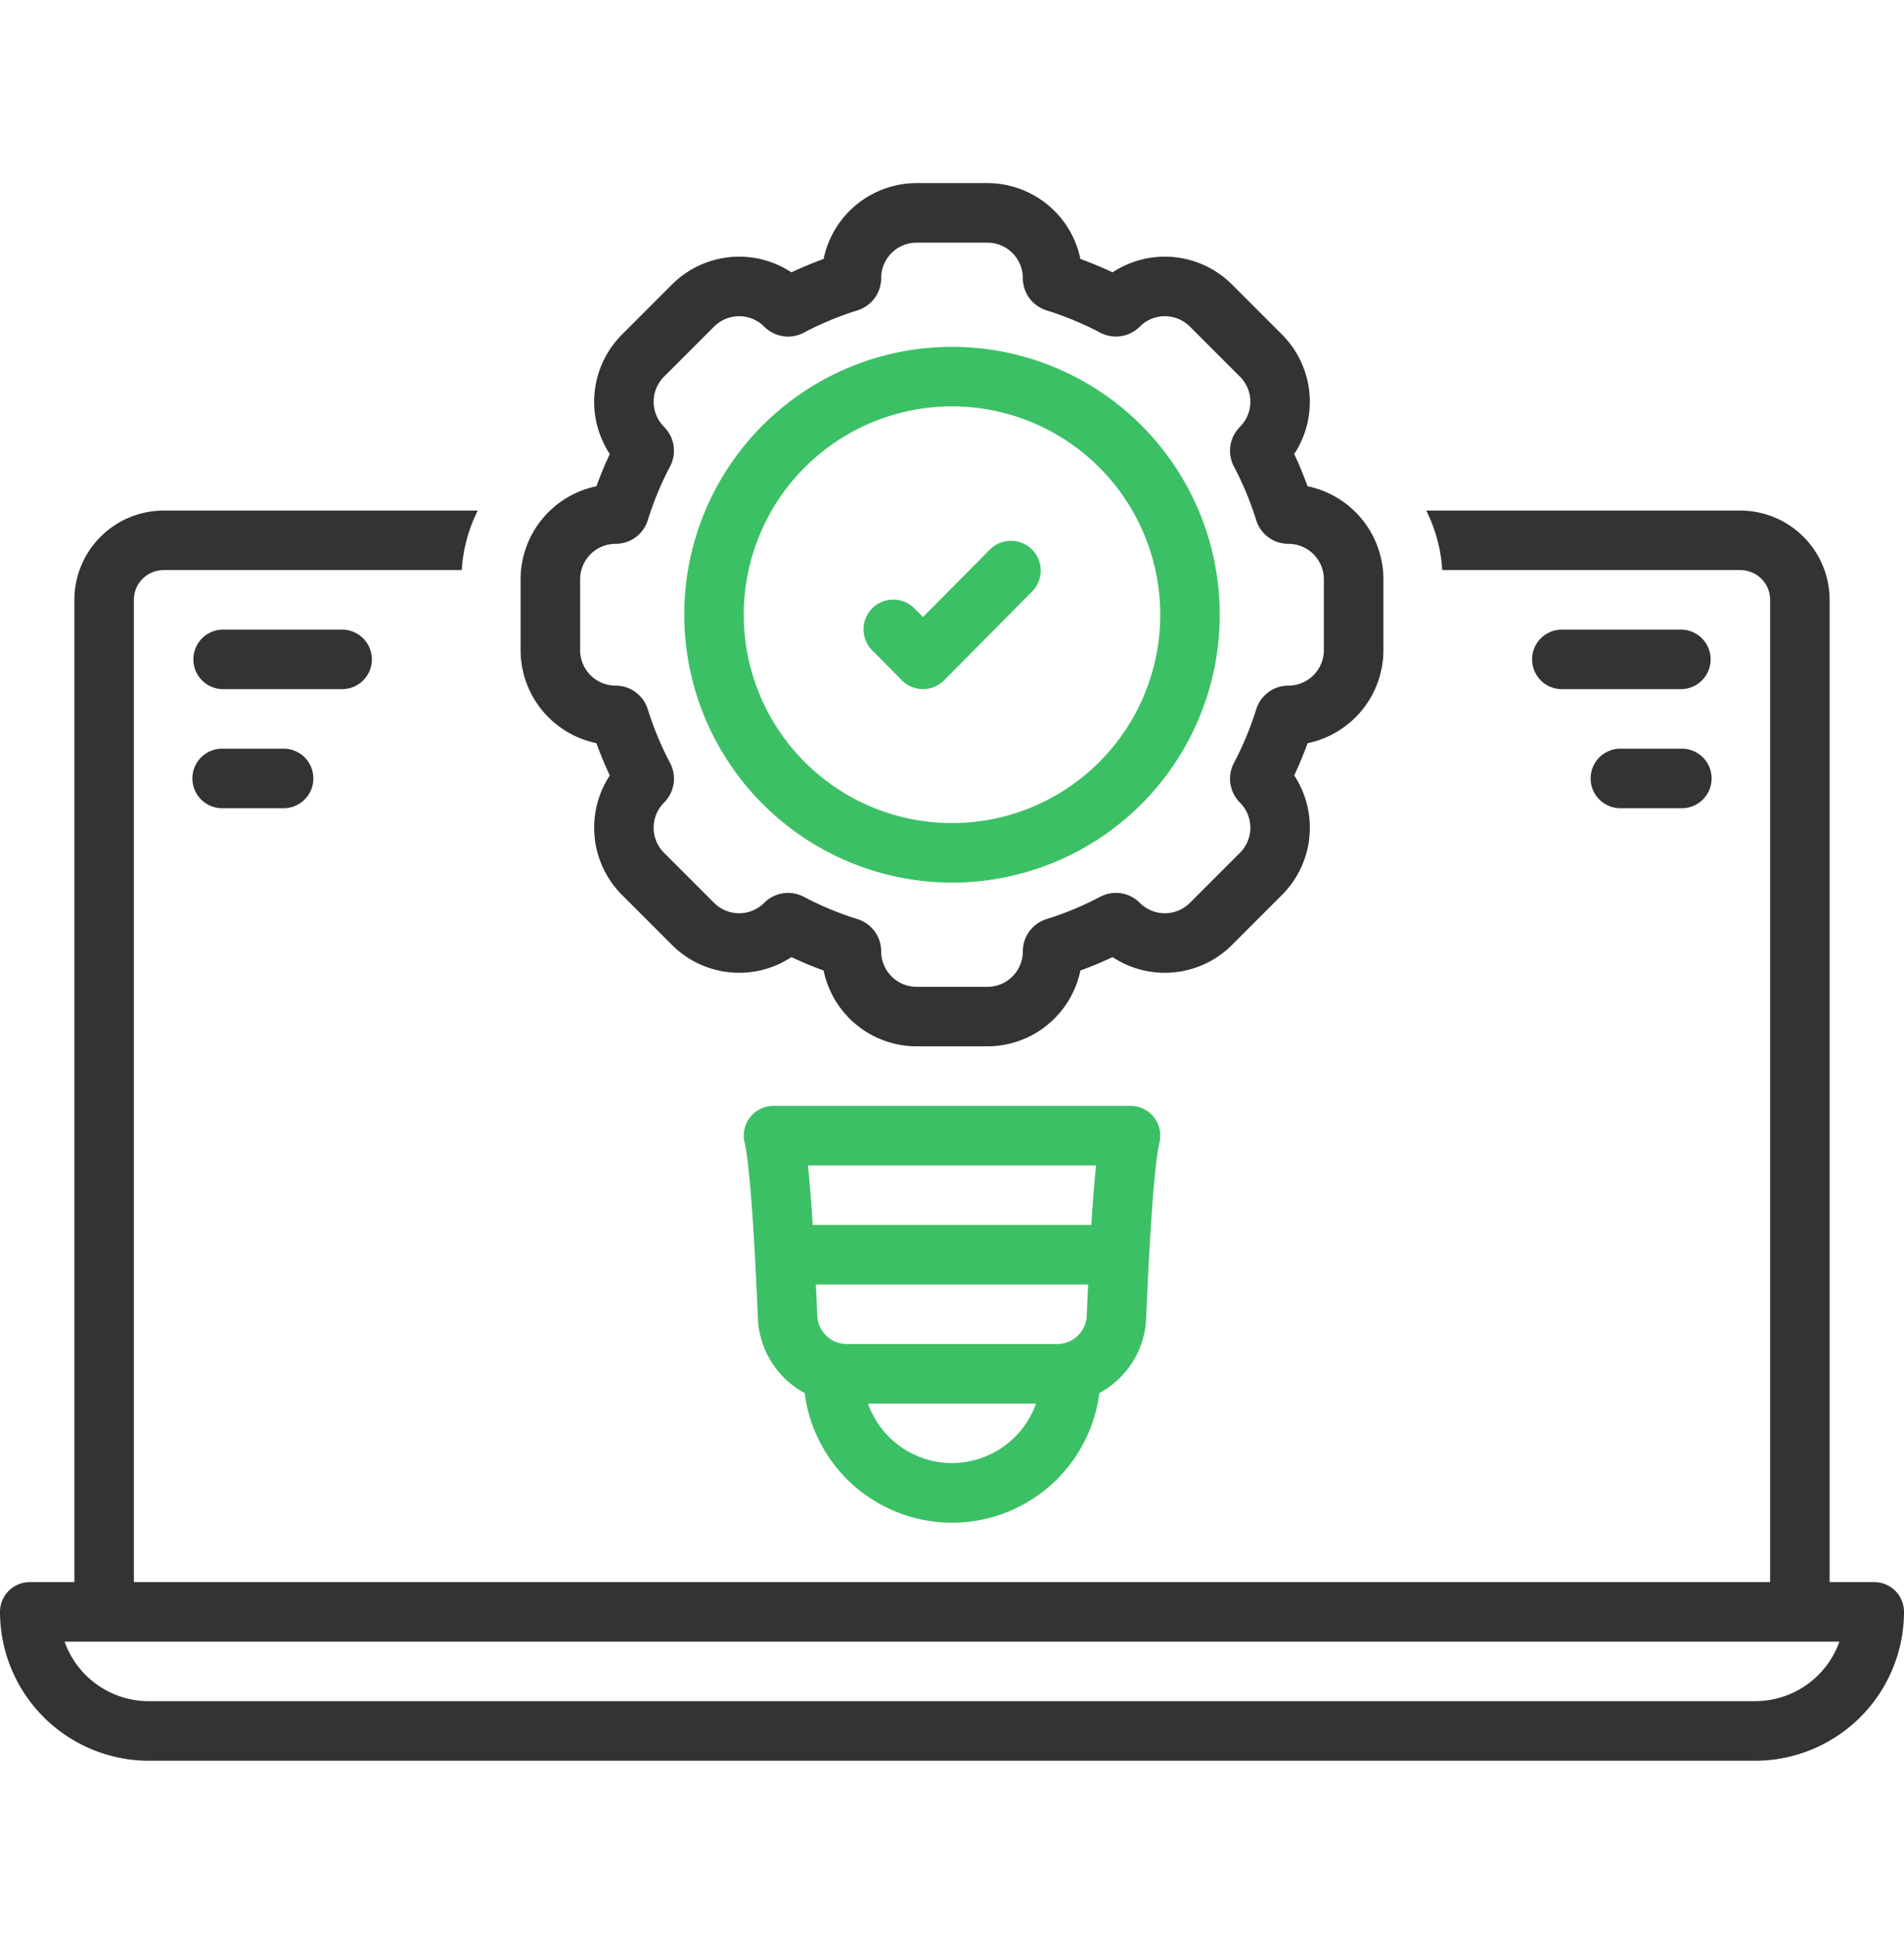
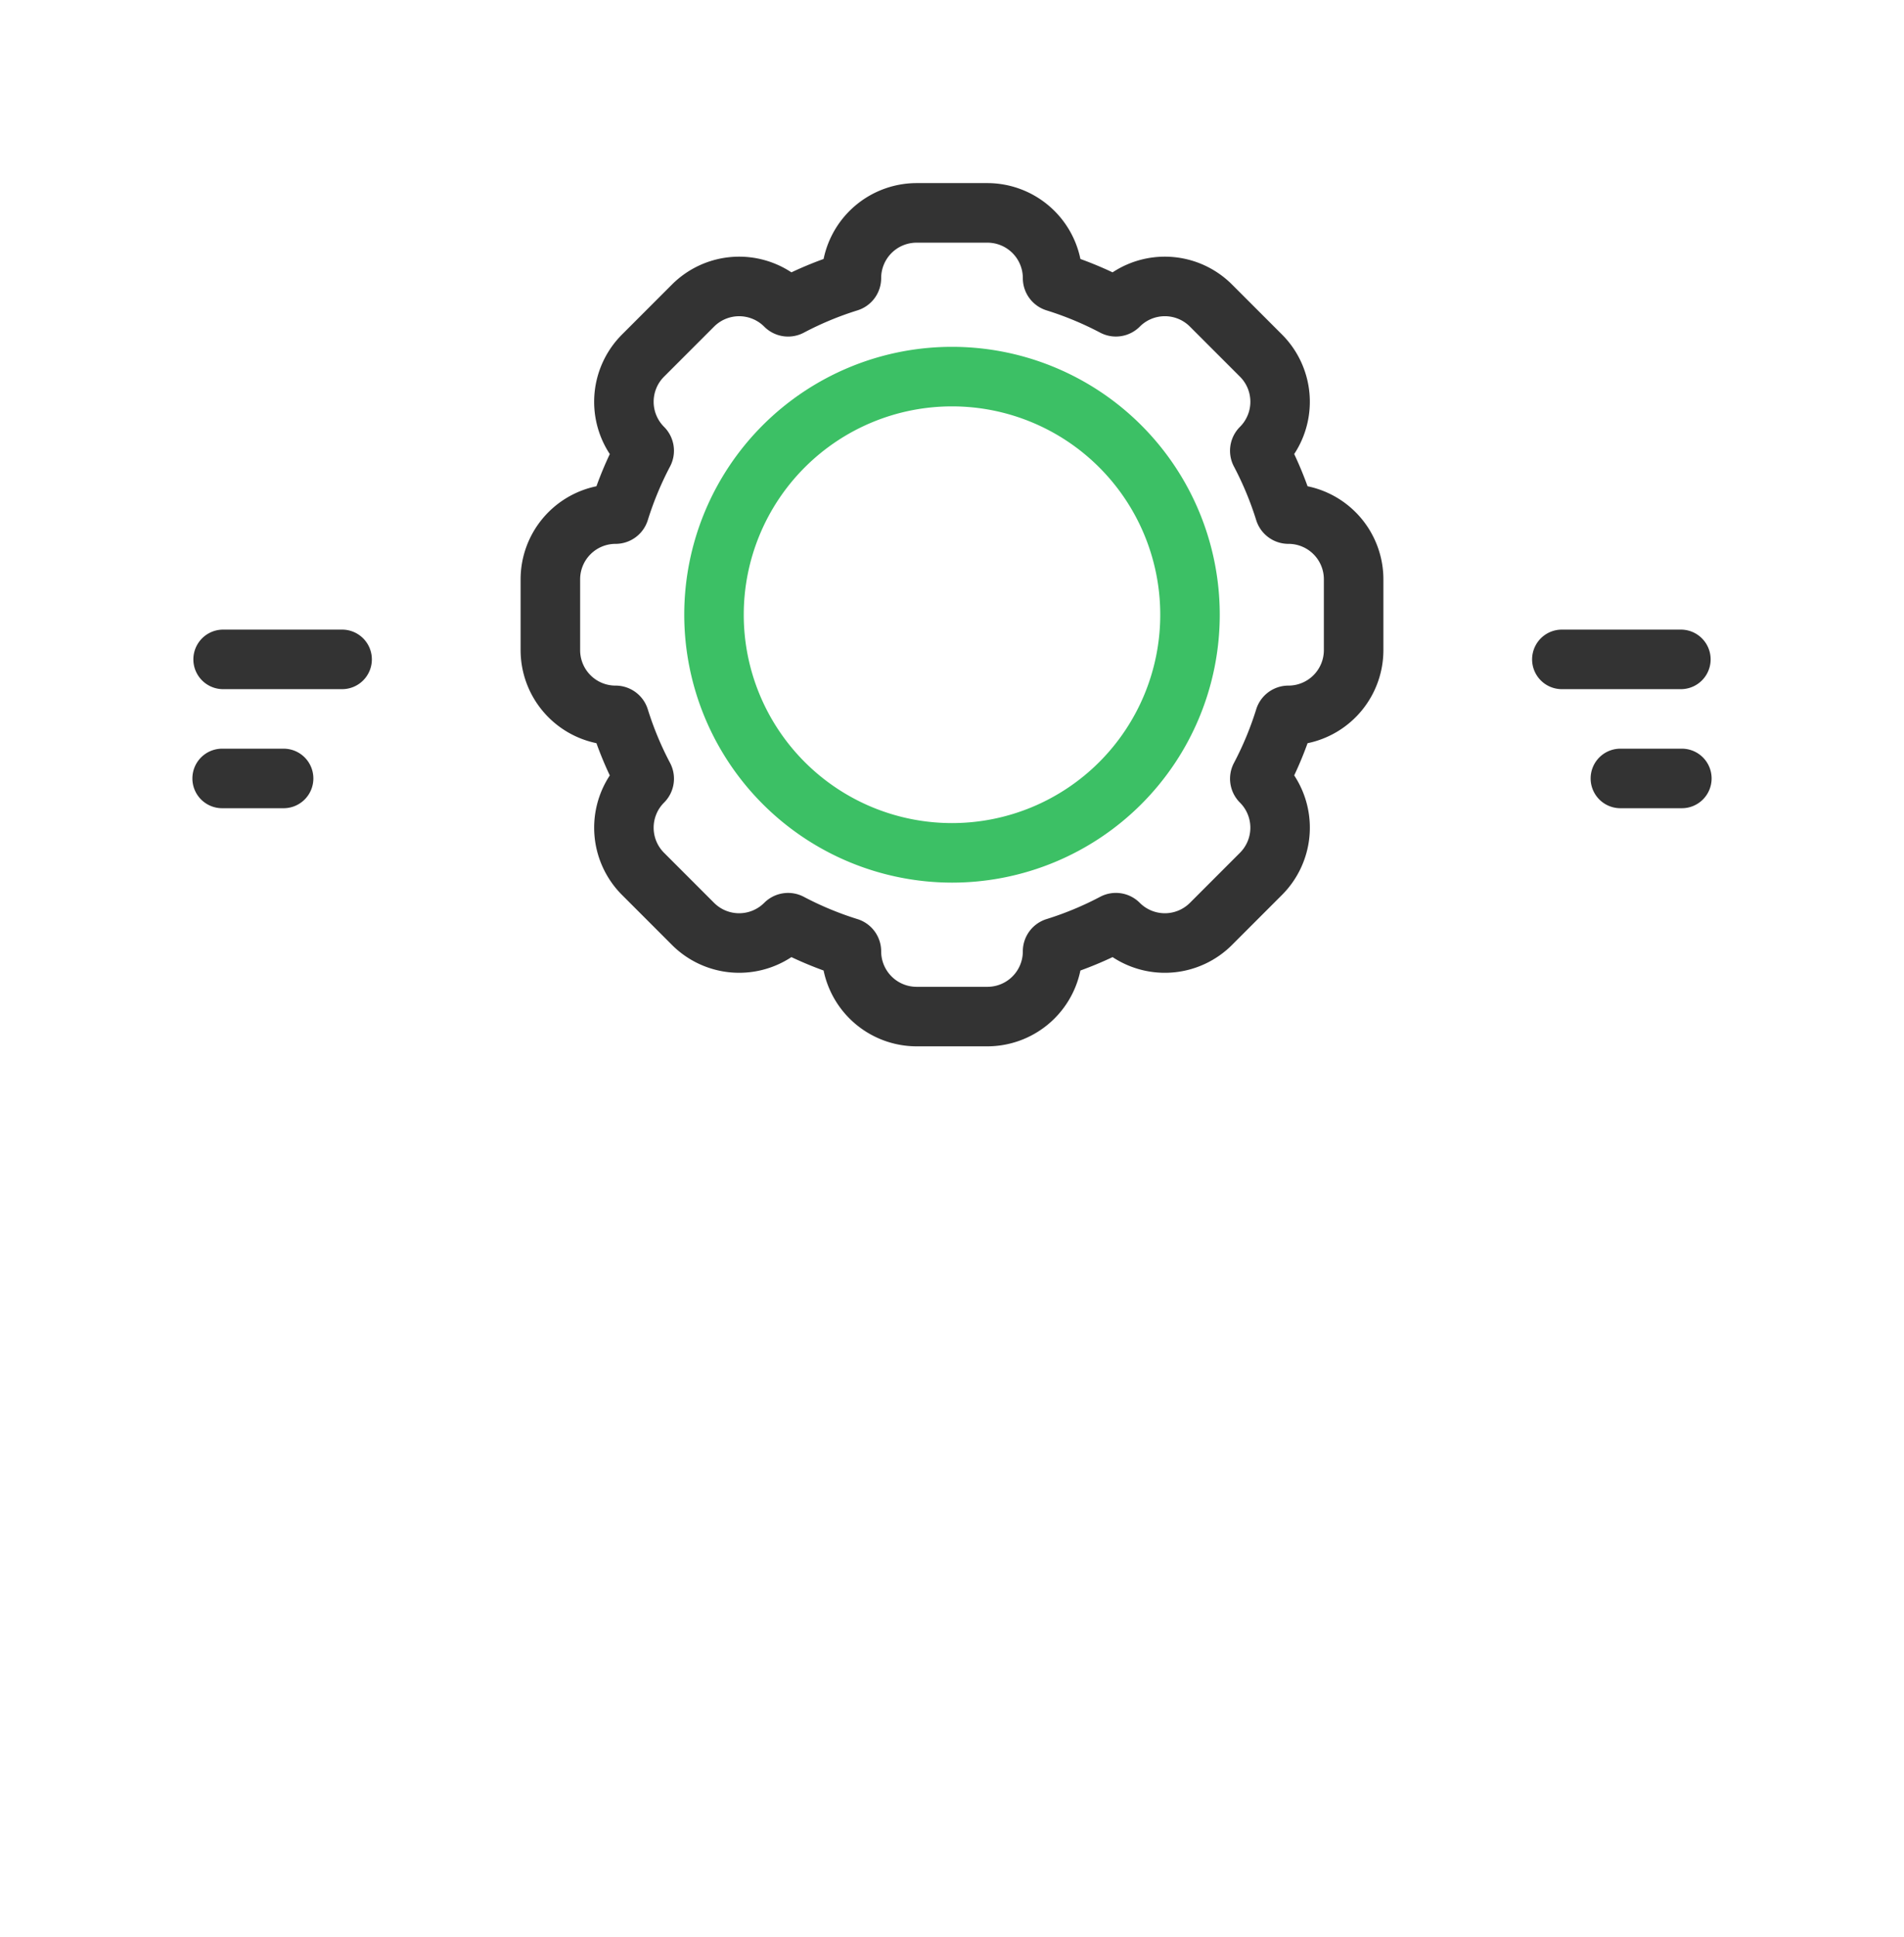
<svg xmlns="http://www.w3.org/2000/svg" width="59" height="60" fill="none">
-   <path d="M58.078 49h-1.383V18.578a2.769 2.769 0 00-2.765-2.765h-9.734c.288.574.457 1.201.495 1.843h9.239a.923.923 0 01.922.922V49H4.148V18.578a.923.923 0 01.922-.922h9.239a4.734 4.734 0 01.495-1.843H5.07a2.769 2.769 0 00-2.765 2.765V49H.922a.922.922 0 00-.922.922 4.615 4.615 0 004.61 4.61h49.78a4.615 4.615 0 004.61-4.61.922.922 0 00-.922-.922zm-3.687 3.688H4.609a2.77 2.77 0 01-2.607-1.844h54.996a2.771 2.771 0 01-2.607 1.843z" fill="#333" />
-   <path d="M35.031 34.25H23.97a.921.921 0 00-.896 1.138c.083.347.248 1.516.41 5.432a2.758 2.758 0 001.45 2.323 4.604 4.604 0 009.133 0 2.757 2.757 0 001.451-2.323c.162-3.916.327-5.085.41-5.432a.921.921 0 00-.896-1.138zm-1.355 6.493a.912.912 0 01-.91.882h-6.533a.913.913 0 01-.908-.882c-.014-.337-.028-.654-.043-.962h8.436c-.014.308-.029.626-.043.962zm.288-4.65c-.051.49-.1 1.105-.147 1.844h-8.634a45.75 45.75 0 00-.147-1.843h8.928zm-4.464 9.22a2.768 2.768 0 01-2.604-1.844h5.208a2.768 2.768 0 01-2.604 1.843z" fill="#3CC065" />
  <path d="M52.086 19.5h-3.688a.922.922 0 100 1.844h3.688a.922.922 0 000-1.844zm0 3.688h-1.844a.922.922 0 100 1.843h1.844a.922.922 0 100-1.843zm-40.563-2.766a.922.922 0 00-.921-.922H6.914a.922.922 0 100 1.844h3.688a.922.922 0 00.921-.922zm-4.609 2.766a.922.922 0 100 1.843h1.844a.922.922 0 100-1.843H6.914zm11.568-.17c.122.338.26.672.414.998a2.946 2.946 0 00.376 3.699l1.552 1.552a2.944 2.944 0 003.7.376c.326.154.658.292.997.415a2.947 2.947 0 002.881 2.348h2.195a2.947 2.947 0 002.882-2.348c.338-.123.671-.261.997-.415a2.943 2.943 0 003.7-.376l1.552-1.552a2.946 2.946 0 00.376-3.7c.153-.325.292-.658.414-.997a2.946 2.946 0 002.35-2.881v-2.195a2.946 2.946 0 00-2.35-2.882 11.66 11.66 0 00-.414-.998 2.946 2.946 0 00-.376-3.699l-1.552-1.552a2.943 2.943 0 00-3.7-.376 11.7 11.7 0 00-.997-.414 2.947 2.947 0 00-2.881-2.35h-2.195a2.947 2.947 0 00-2.882 2.35 11.7 11.7 0 00-.997.414 2.943 2.943 0 00-3.7.376l-1.552 1.552a2.946 2.946 0 00-.376 3.7c-.153.325-.292.659-.414.997a2.946 2.946 0 00-2.35 2.882v2.195a2.946 2.946 0 002.35 2.88zm-.505-5.076a1.098 1.098 0 011.097-1.098 1.045 1.045 0 00.999-.733c.179-.574.41-1.131.69-1.663a1.045 1.045 0 00-.186-1.228l-.001-.001a1.098 1.098 0 010-1.552l1.552-1.552a1.098 1.098 0 011.552 0l.001.001a1.044 1.044 0 001.228.187 9.798 9.798 0 011.663-.691 1.045 1.045 0 00.733-.999 1.097 1.097 0 011.098-1.097h2.195a1.097 1.097 0 011.097 1.097 1.045 1.045 0 00.733.999c.575.179 1.131.41 1.663.69a1.045 1.045 0 001.228-.186l.001-.001a1.097 1.097 0 011.552 0l1.552 1.552a1.097 1.097 0 010 1.552l-.001.001a1.046 1.046 0 00-.187 1.228 9.82 9.82 0 01.691 1.663 1.045 1.045 0 00.999.733 1.096 1.096 0 011.097 1.098v2.195a1.098 1.098 0 01-1.097 1.097 1.045 1.045 0 00-.999.733 9.802 9.802 0 01-.69 1.663 1.045 1.045 0 00.186 1.228l.001.001a1.098 1.098 0 010 1.552l-1.552 1.552a1.098 1.098 0 01-1.552 0l-.001-.001a1.045 1.045 0 00-1.228-.187 9.81 9.81 0 01-1.663.691 1.045 1.045 0 00-.733.999 1.097 1.097 0 01-1.098 1.098h-2.195a1.099 1.099 0 01-1.097-1.098 1.045 1.045 0 00-.733-.999 9.81 9.81 0 01-1.663-.69 1.045 1.045 0 00-1.228.186l-.001.001a1.098 1.098 0 01-1.552 0l-1.552-1.552a1.098 1.098 0 010-1.552l.001-.001a1.045 1.045 0 00.187-1.228 9.802 9.802 0 01-.691-1.663 1.045 1.045 0 00-.999-.733 1.097 1.097 0 01-1.097-1.098v-2.194z" fill="#333" />
-   <path d="M29.5 27.336a8.297 8.297 0 10-8.297-8.297 8.306 8.306 0 008.297 8.297zm0-14.75a6.453 6.453 0 110 12.906 6.453 6.453 0 010-12.906z" fill="#3CC065" />
-   <path d="M27.946 21.07a.922.922 0 001.309 0l2.743-2.766a.922.922 0 00-1.309-1.298L28.6 19.11l-.29-.291a.922.922 0 00-1.308 1.298l.944.952z" fill="#3CC065" />
+   <path d="M29.5 27.336a8.297 8.297 0 10-8.297-8.297 8.306 8.306 0 008.297 8.297m0-14.75a6.453 6.453 0 110 12.906 6.453 6.453 0 010-12.906z" fill="#3CC065" />
</svg>